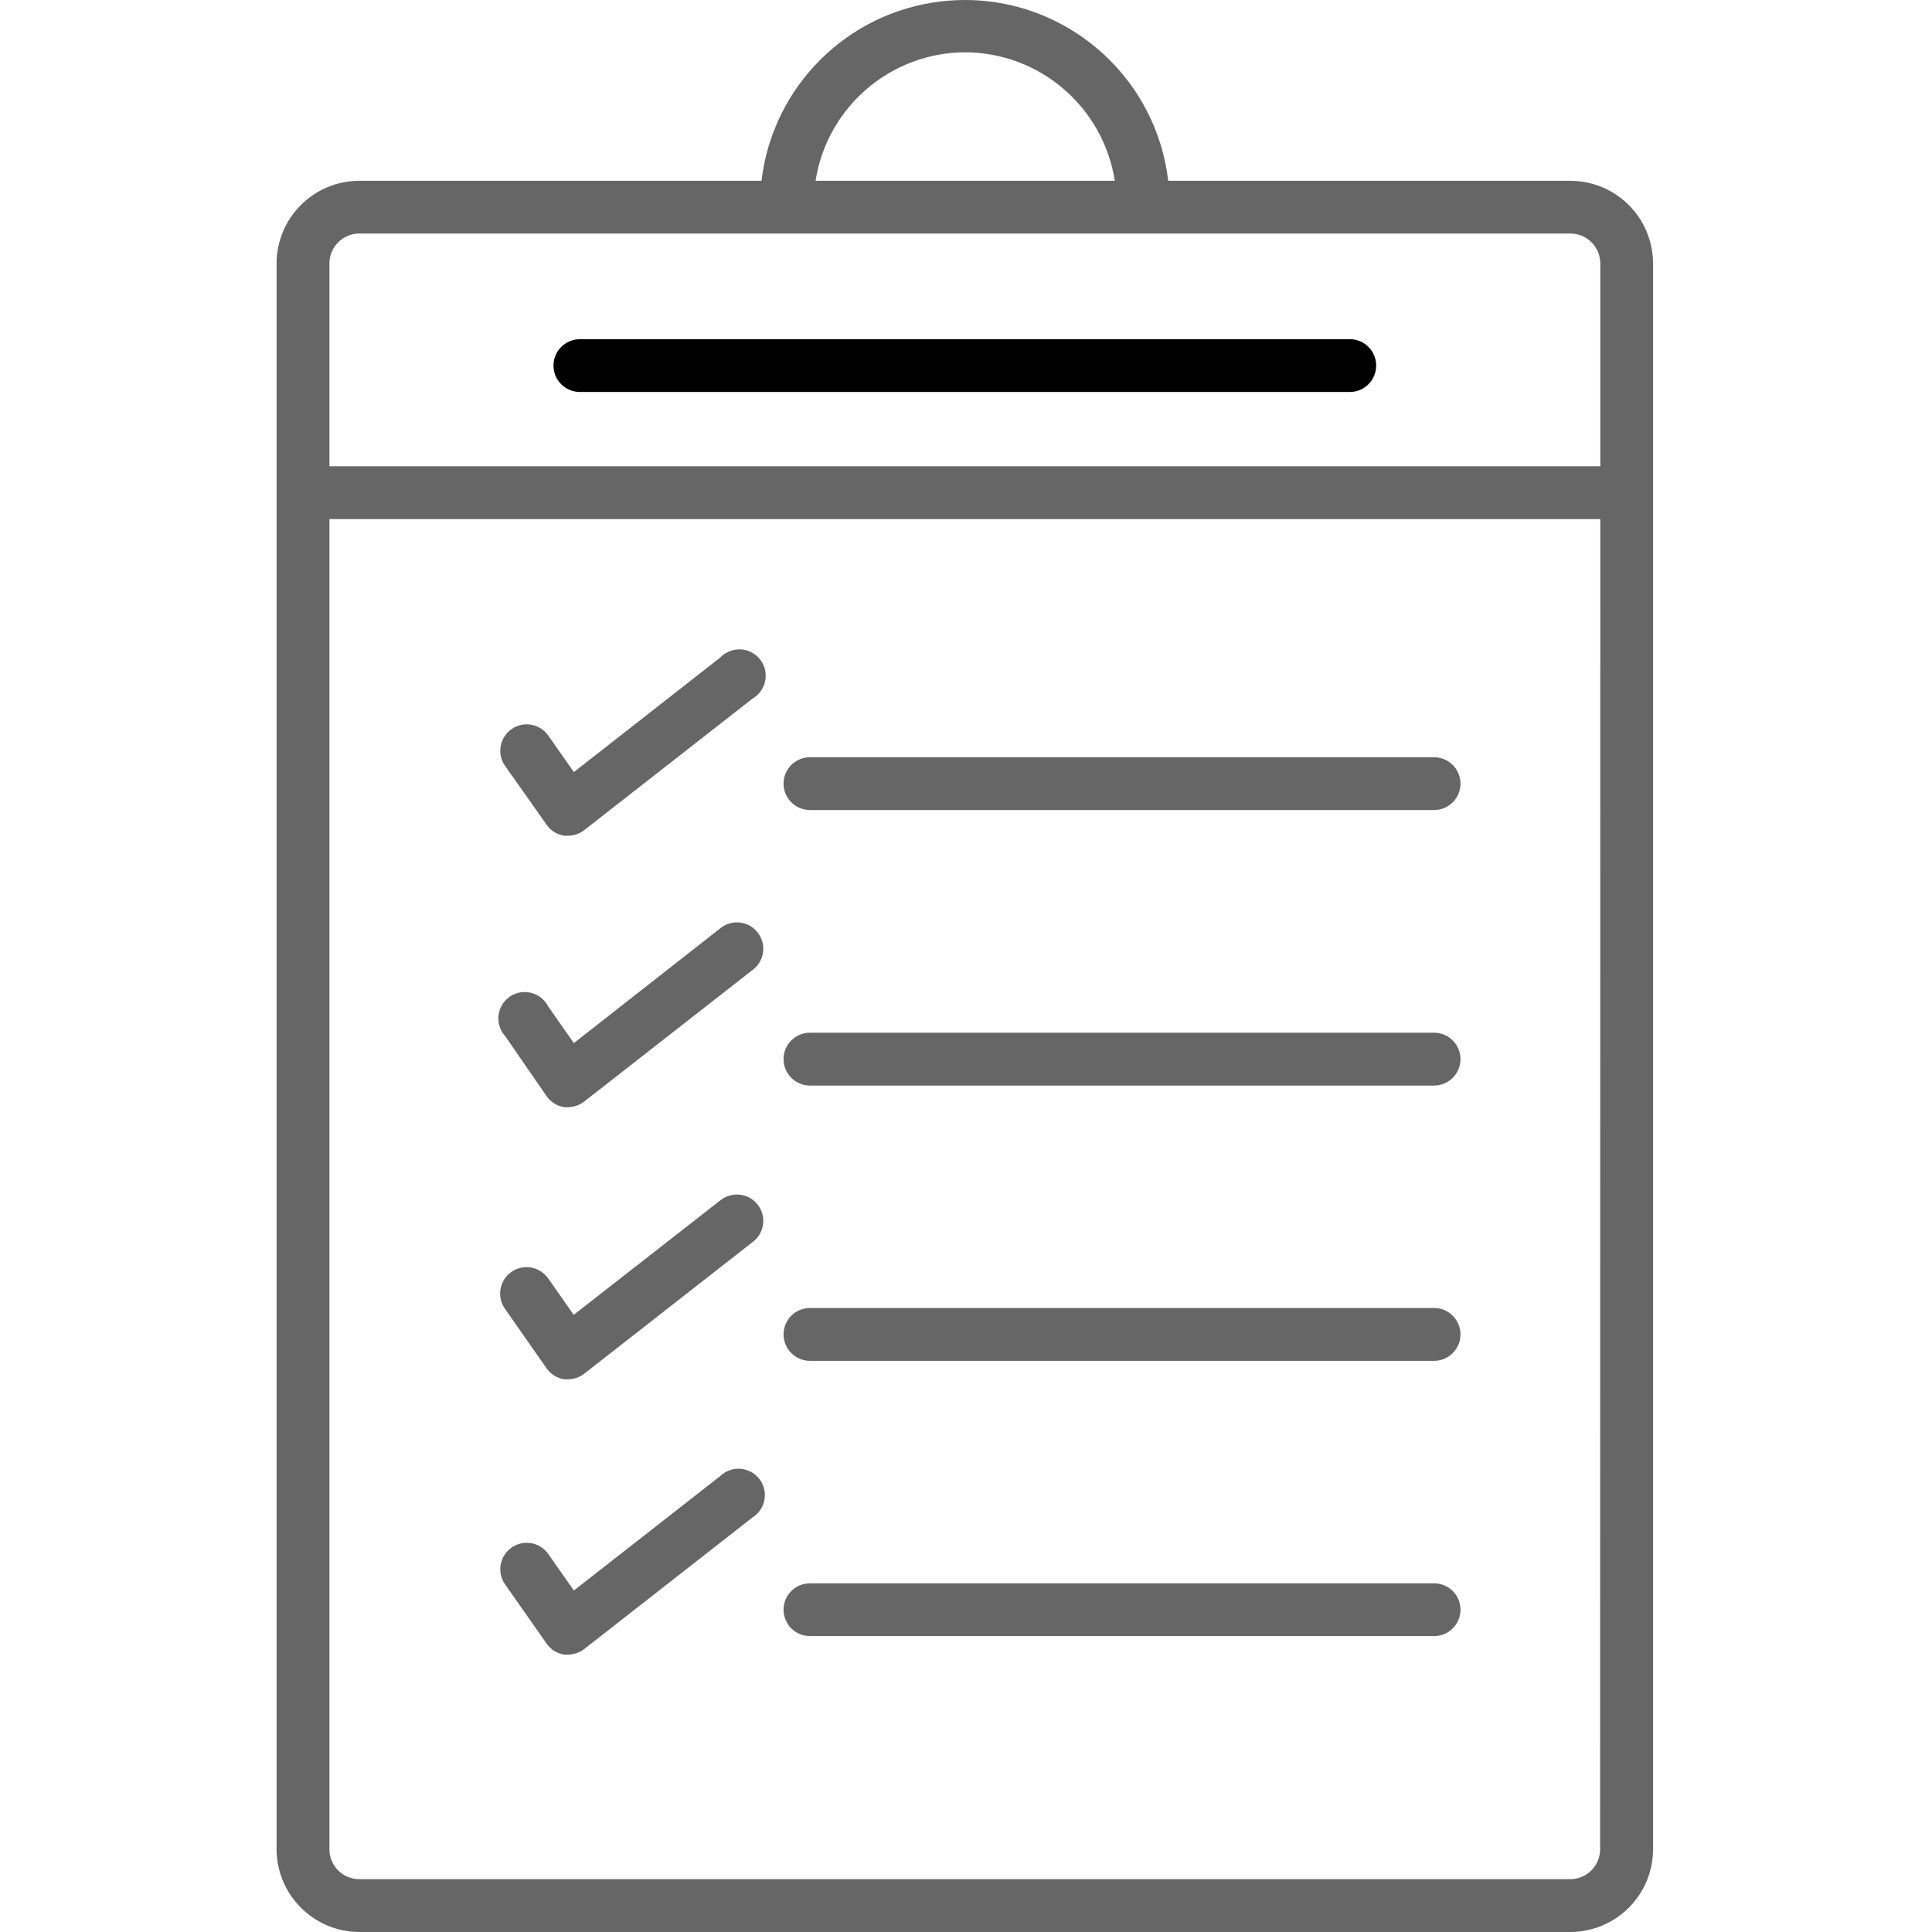
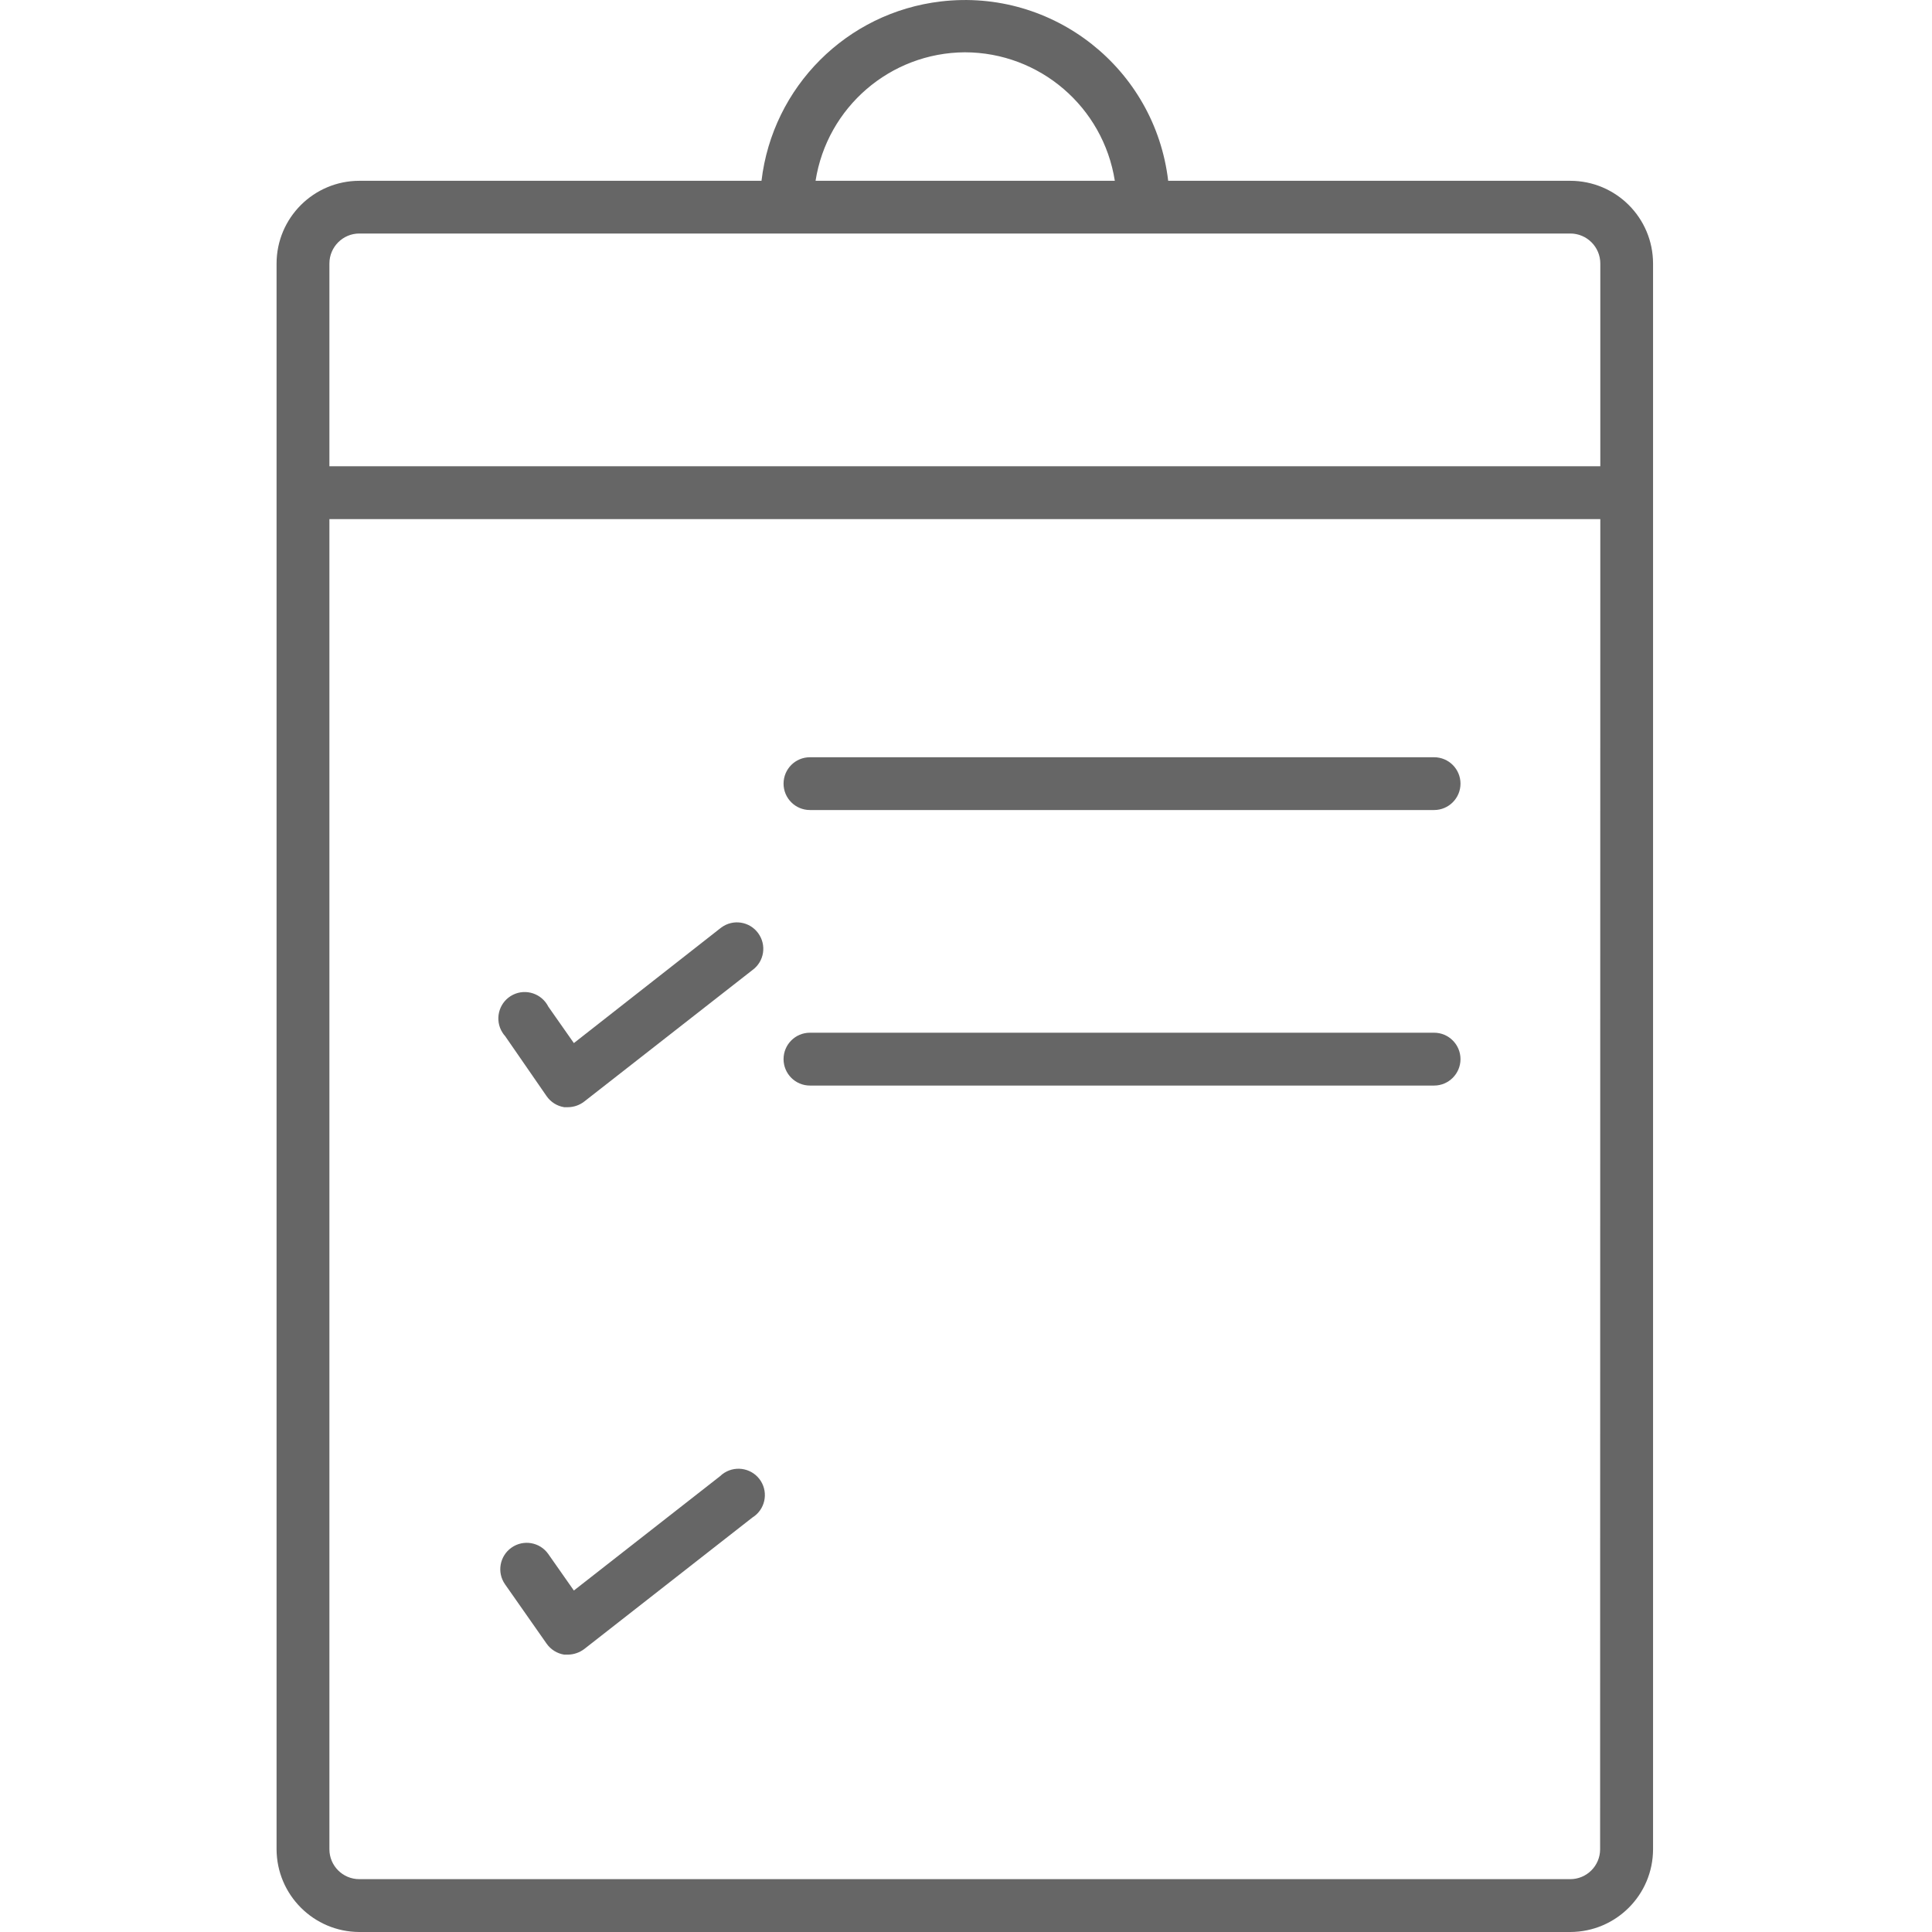
<svg xmlns="http://www.w3.org/2000/svg" width="60" height="60" viewBox="0 0 60 60" fill="none">
-   <path d="M18.009 12.173H41.921C42.372 12.173 42.738 11.806 42.738 11.354C42.738 10.901 42.372 10.534 41.921 10.534H18.009C17.556 10.534 17.189 10.901 17.189 11.354C17.189 11.806 17.556 12.173 18.009 12.173Z" fill="666666" />
  <path d="M8.589 8.184V57.43C8.594 58.848 9.743 59.996 11.159 60H48.767C50.187 59.996 51.335 58.848 51.337 57.43V8.184C51.335 6.765 50.187 5.617 48.767 5.615H36.279C35.867 2.127 32.707 -0.367 29.219 0.045C26.298 0.388 23.994 2.693 23.649 5.615H11.159C9.741 5.617 8.591 6.765 8.589 8.184ZM49.693 57.43C49.693 57.944 49.277 58.359 48.764 58.359H11.159C10.646 58.359 10.23 57.944 10.23 57.43V16.121H49.699L49.693 57.43ZM29.964 1.624C32.288 1.628 34.26 3.32 34.622 5.615H25.328C25.687 3.329 27.648 1.638 29.964 1.624ZM48.767 7.252C49.282 7.252 49.699 7.671 49.699 8.184V14.48H10.23V8.184C10.23 7.671 10.646 7.252 11.159 7.252H48.767Z" fill="#666666" />
  <path d="M25.153 25.156H44.538C44.989 25.156 45.357 24.789 45.357 24.337C45.357 23.883 44.989 23.517 44.538 23.517H25.153C24.7 23.517 24.334 23.883 24.334 24.337C24.334 24.789 24.7 25.156 25.153 25.156Z" fill="#666666" />
  <path d="M25.153 33.713H44.538C44.989 33.713 45.357 33.345 45.357 32.892C45.357 32.439 44.989 32.072 44.538 32.072H25.153C24.7 32.072 24.334 32.439 24.334 32.892C24.334 33.345 24.7 33.713 25.153 33.713Z" fill="#666666" />
-   <path d="M25.153 42.262H44.538C44.989 42.262 45.357 41.893 45.357 41.441C45.357 40.988 44.989 40.621 44.538 40.621H25.153C24.7 40.621 24.334 40.988 24.334 41.441C24.334 41.893 24.7 42.262 25.153 42.262Z" fill="#666666" />
-   <path d="M25.153 50.81H44.538C44.989 50.81 45.357 50.444 45.357 49.989C45.357 49.538 44.989 49.172 44.538 49.172H25.153C24.7 49.172 24.334 49.538 24.334 49.989C24.334 50.444 24.7 50.81 25.153 50.81Z" fill="#666666" />
-   <path d="M16.976 25.614C17.104 25.798 17.302 25.92 17.521 25.954H17.643C17.824 25.954 18 25.892 18.146 25.779L23.369 21.697C23.762 21.469 23.896 20.968 23.67 20.576C23.443 20.183 22.942 20.05 22.551 20.278C22.482 20.316 22.42 20.365 22.365 20.422L17.822 23.977L17.029 22.846C16.77 22.475 16.258 22.382 15.887 22.643C15.517 22.902 15.424 23.414 15.685 23.785L16.976 25.614Z" fill="#666666" />
  <path d="M16.976 34.043C17.104 34.227 17.302 34.351 17.521 34.385H17.643C17.824 34.383 18 34.321 18.146 34.208L23.369 30.125C23.737 29.857 23.814 29.344 23.544 28.978C23.277 28.614 22.764 28.535 22.398 28.807C22.386 28.815 22.372 28.825 22.36 28.836L17.822 32.394L17.029 31.263C16.826 30.858 16.334 30.693 15.93 30.894C15.525 31.096 15.361 31.589 15.563 31.996C15.596 32.059 15.635 32.121 15.685 32.174L16.976 34.043Z" fill="#666666" />
-   <path d="M16.976 42.497C17.104 42.679 17.302 42.801 17.521 42.835H17.643C17.824 42.835 18 42.773 18.146 42.66L23.369 38.577C23.737 38.307 23.814 37.794 23.544 37.43C23.277 37.064 22.763 36.989 22.398 37.257C22.386 37.267 22.372 37.276 22.36 37.286L17.817 40.834L17.025 39.703C16.765 39.332 16.253 39.241 15.882 39.5C15.51 39.761 15.421 40.272 15.68 40.643L16.976 42.497Z" fill="#666666" />
  <path d="M16.976 51.046C17.104 51.228 17.302 51.352 17.521 51.386H17.643C17.824 51.383 18 51.321 18.146 51.211L23.369 47.126C23.754 46.886 23.869 46.378 23.628 45.995C23.385 45.611 22.878 45.499 22.496 45.739C22.449 45.768 22.405 45.803 22.365 45.842L17.822 49.395L17.029 48.264C16.77 47.892 16.258 47.802 15.887 48.062C15.517 48.321 15.424 48.832 15.685 49.203L16.976 51.046Z" fill="#666666" />
</svg>